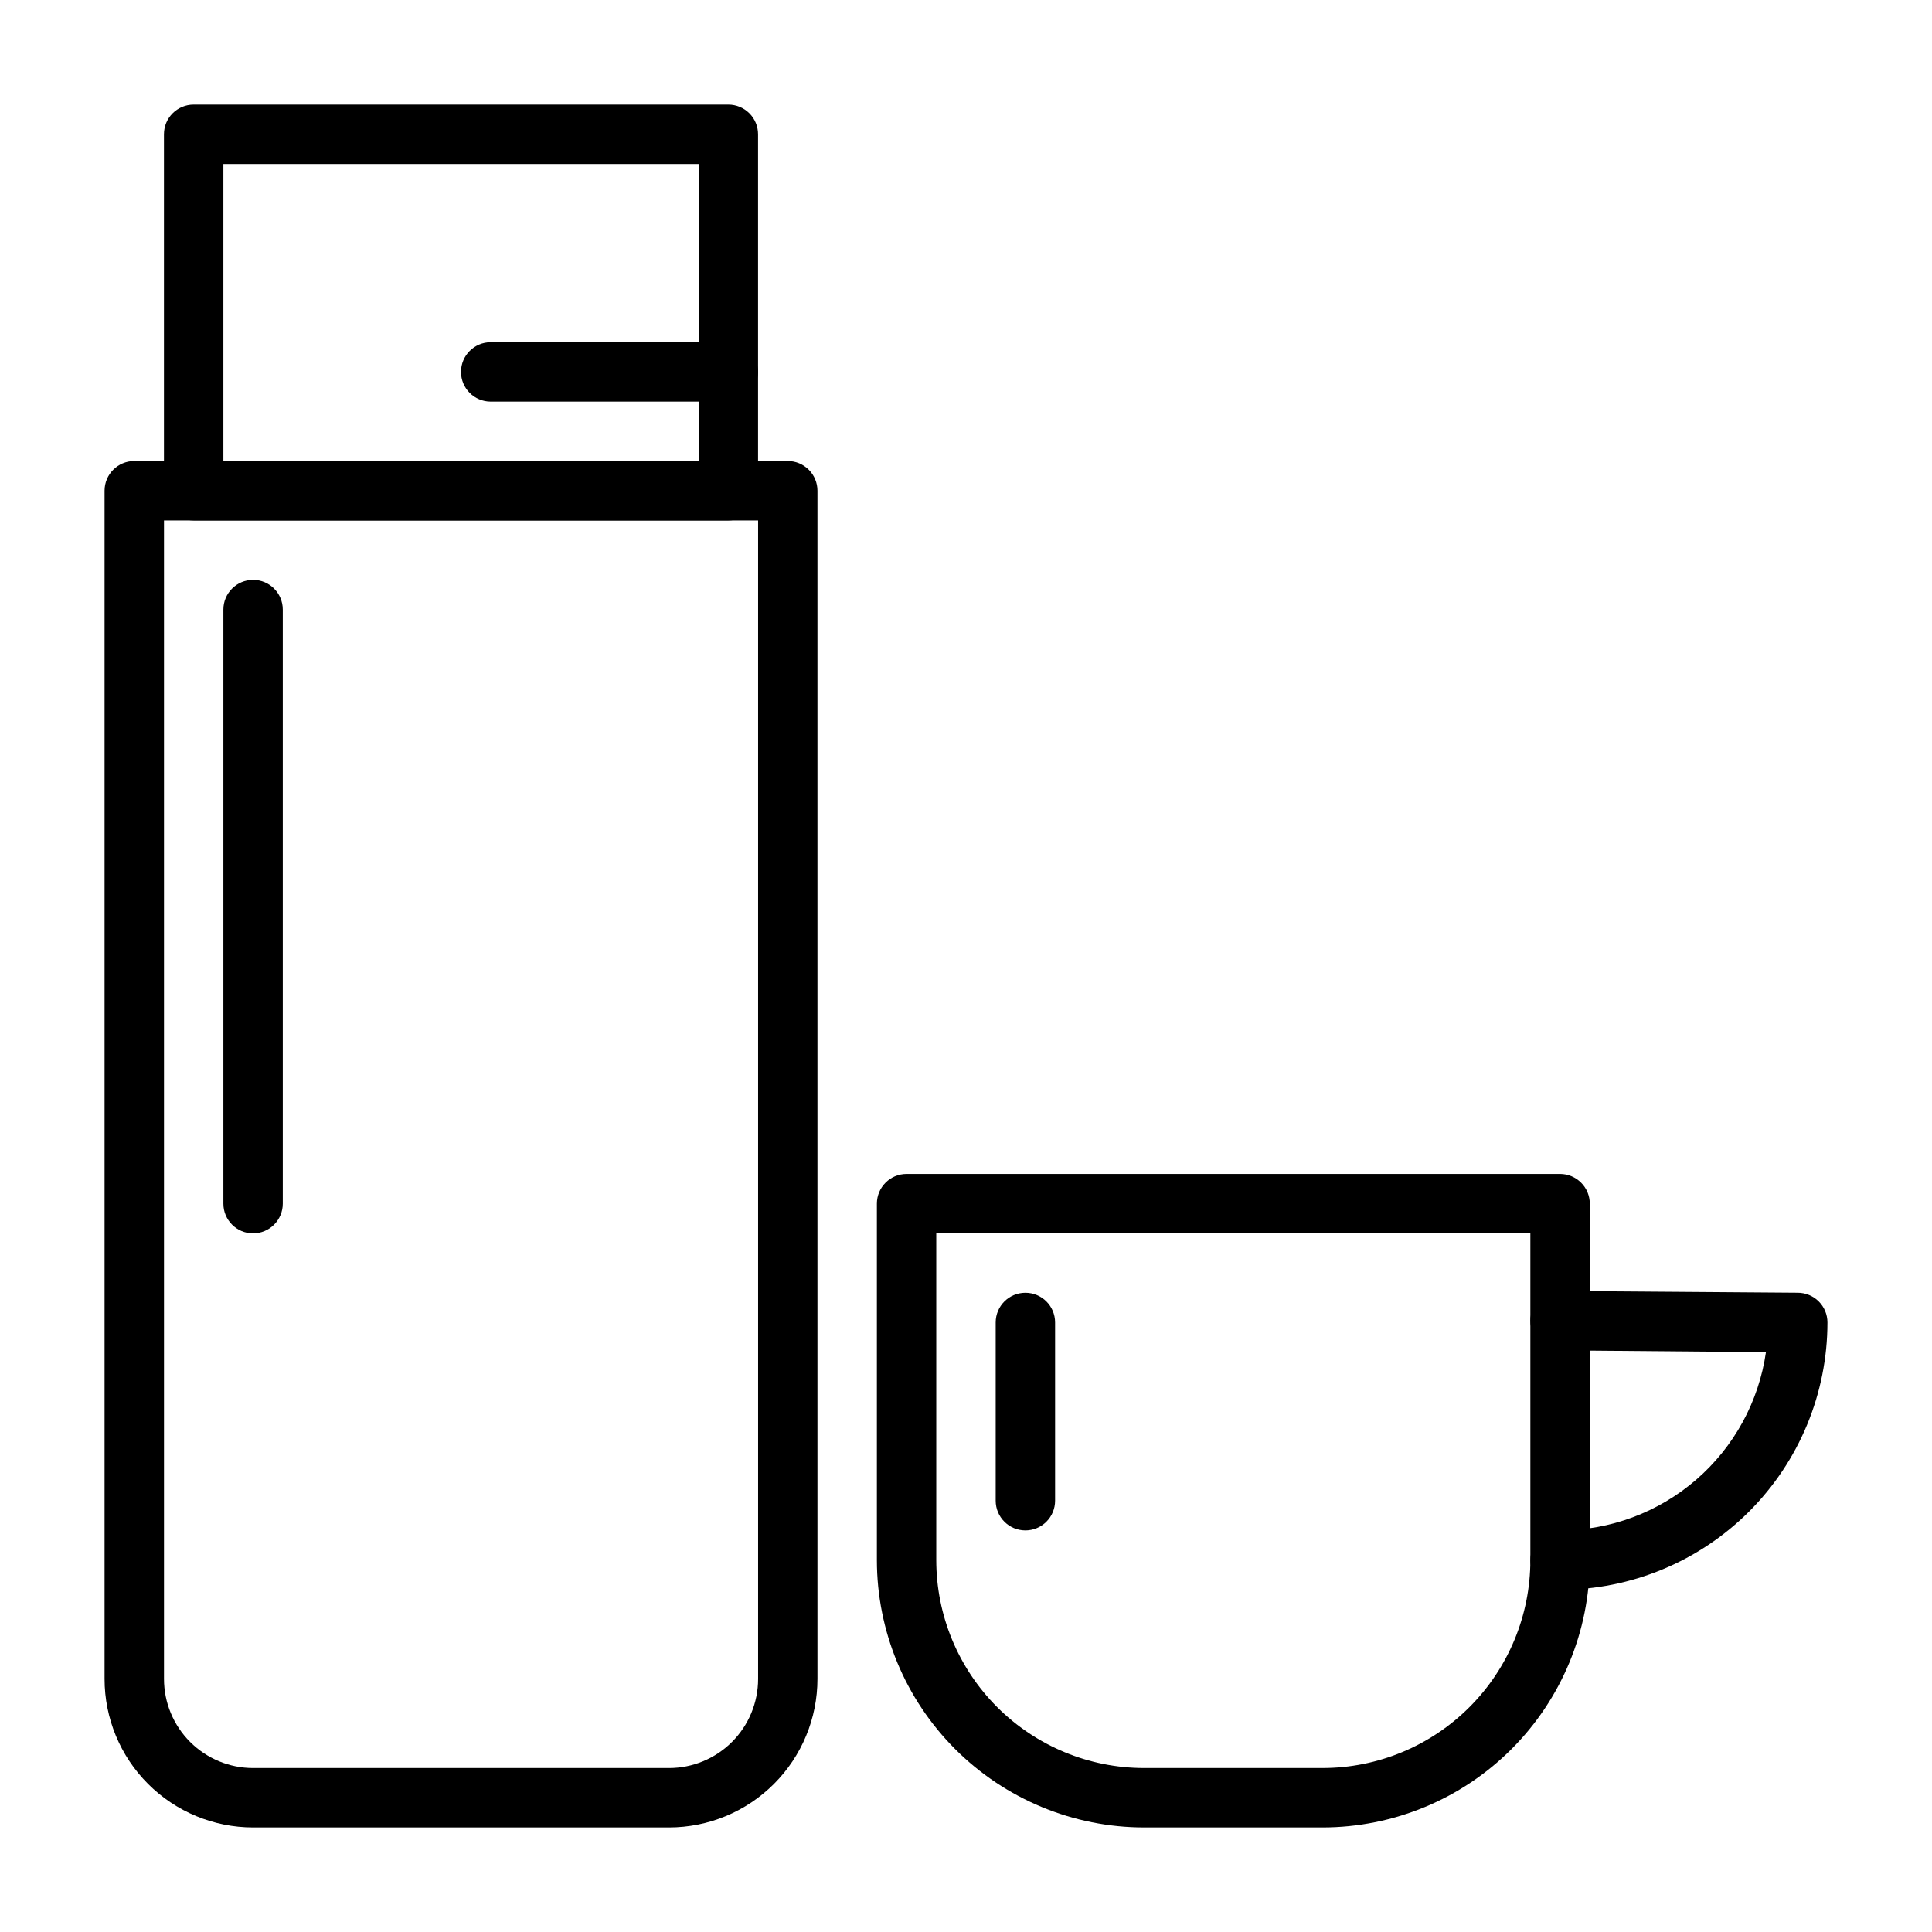
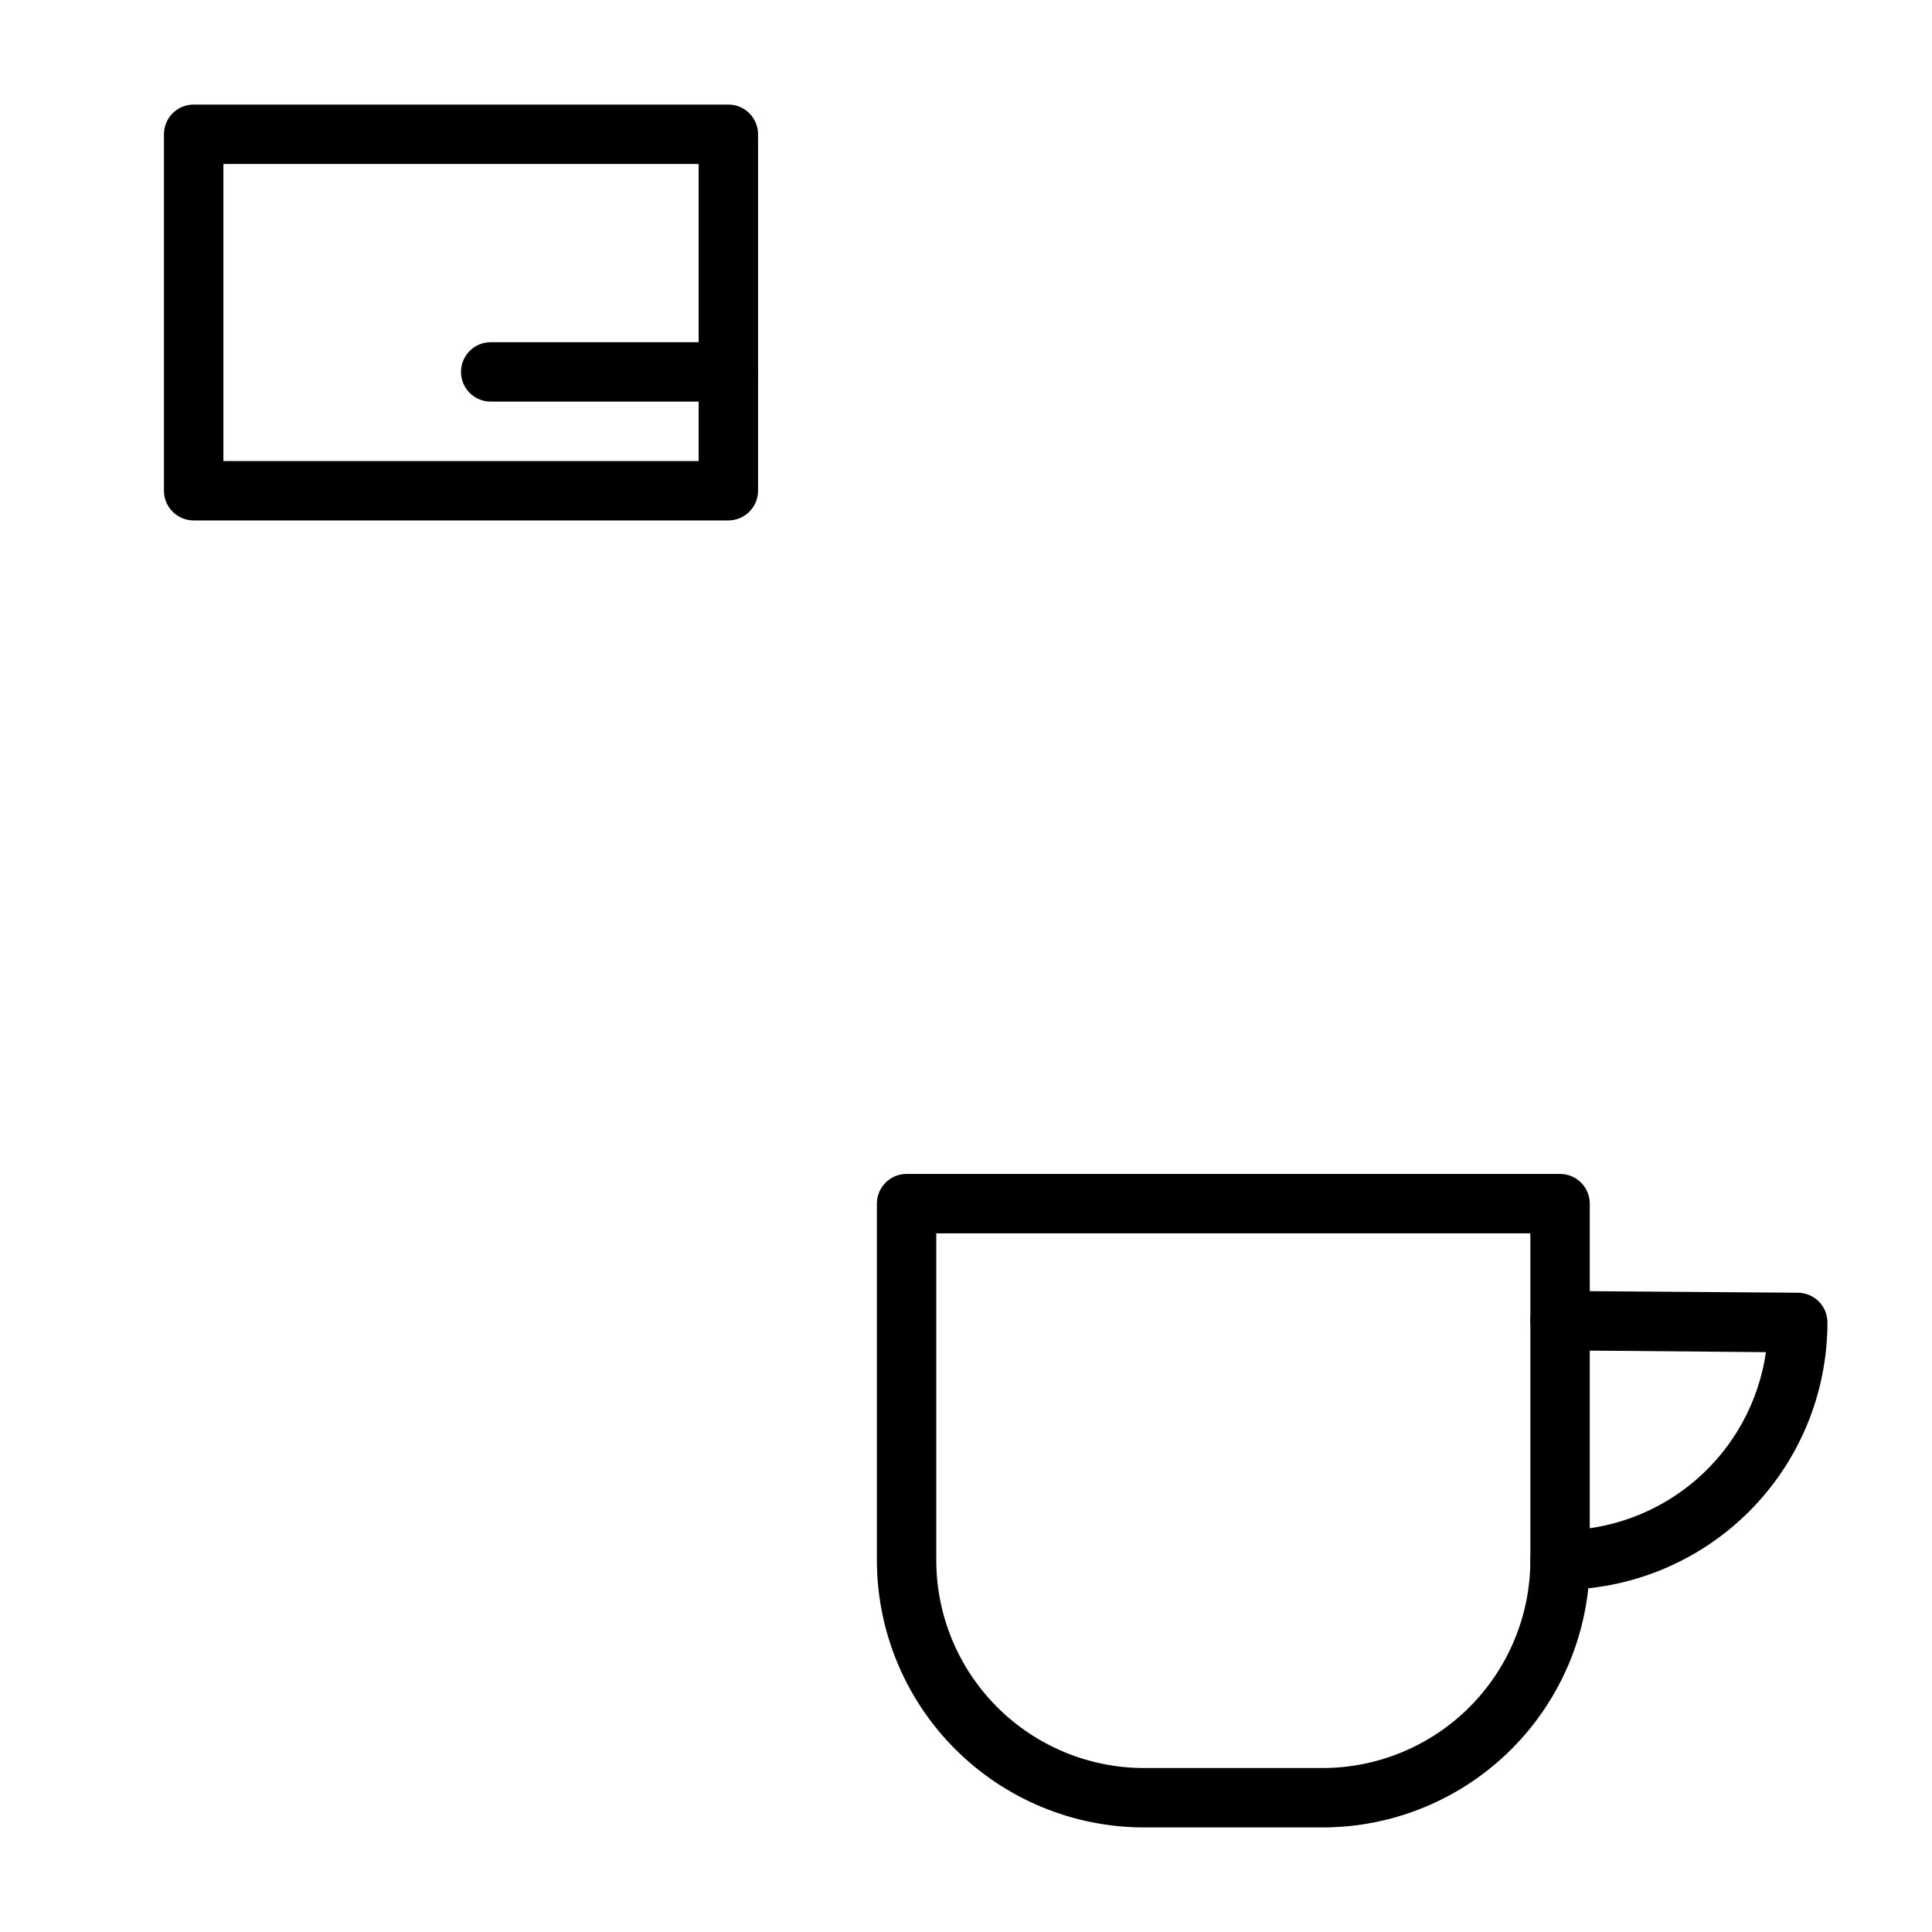
<svg xmlns="http://www.w3.org/2000/svg" fill="#000000" width="800px" height="800px" version="1.1" viewBox="144 144 512 512">
  <g>
-     <path d="m321.28 628.29h-110.21c-10.438 0-20.449-4.148-27.832-11.531-7.383-7.379-11.527-17.391-11.527-27.832v-314.88c0-4.348 3.523-7.871 7.871-7.871h173.18c2.09 0 4.09 0.828 5.566 2.305 1.477 1.477 2.305 3.477 2.305 5.566v314.88c0 10.441-4.144 20.453-11.527 27.832-7.379 7.383-17.391 11.531-27.832 11.531zm-133.82-346.37v307.01c0 6.266 2.488 12.273 6.918 16.699 4.43 4.43 10.434 6.918 16.699 6.918h110.21c6.266 0 12.27-2.488 16.699-6.918 4.43-4.426 6.918-10.434 6.918-16.699v-307.01z" />
    <path d="m337.02 281.92h-141.7c-4.348 0-7.871-3.523-7.871-7.871v-94.465c0-4.348 3.523-7.871 7.871-7.871h141.7c2.086 0 4.09 0.828 5.566 2.305 1.477 1.477 2.305 3.477 2.305 5.566v94.465c0 2.086-0.828 4.09-2.305 5.566-1.477 1.477-3.481 2.305-5.566 2.305zm-133.82-15.742h125.95v-78.723h-125.95z" />
    <path d="m494.46 628.29h-47.23c-18.789 0-36.809-7.465-50.098-20.754-13.285-13.285-20.75-31.305-20.75-50.098v-94.461c0-4.348 3.523-7.875 7.871-7.875h173.18c2.09 0 4.09 0.832 5.566 2.309 1.477 1.473 2.309 3.477 2.309 5.566v94.461c0 18.793-7.465 36.812-20.754 50.098-13.285 13.289-31.305 20.754-50.098 20.754zm-102.34-157.44v86.59c0 14.617 5.809 28.633 16.141 38.965 10.336 10.336 24.352 16.141 38.965 16.141h47.23c14.617 0 28.633-5.805 38.965-16.141 10.336-10.332 16.141-24.348 16.141-38.965v-86.59z" />
    <path d="m557.44 565.31c-4.348 0-7.871-3.527-7.871-7.875s3.523-7.871 7.871-7.871c13.254 0.004 26.066-4.769 36.086-13.445 10.02-8.672 16.574-20.668 18.469-33.785l-54.555-0.473c-4.348 0-7.871-3.523-7.871-7.871 0-4.348 3.523-7.875 7.871-7.875l62.977 0.473c2.09 0 4.09 0.832 5.566 2.305 1.477 1.477 2.309 3.481 2.309 5.566 0 18.793-7.465 36.812-20.754 50.098-13.285 13.289-31.305 20.754-50.098 20.754z" />
-     <path d="m415.74 549.57c-4.348 0-7.871-3.523-7.871-7.871v-47.234c0-4.348 3.523-7.871 7.871-7.871 4.348 0 7.871 3.523 7.871 7.871v47.234c0 2.086-0.828 4.09-2.305 5.566-1.477 1.477-3.477 2.305-5.566 2.305z" />
    <path d="m337.02 250.43h-62.977c-4.348 0-7.871-3.523-7.871-7.871s3.523-7.871 7.871-7.871h62.977c4.348 0 7.871 3.523 7.871 7.871s-3.523 7.871-7.871 7.871z" />
-     <path d="m211.07 470.85c-4.348 0-7.871-3.523-7.871-7.871v-157.44c0-4.348 3.523-7.871 7.871-7.871 4.348 0 7.871 3.523 7.871 7.871v157.44c0 2.086-0.828 4.09-2.305 5.566-1.477 1.473-3.481 2.305-5.566 2.305z" />
  </g>
</svg>